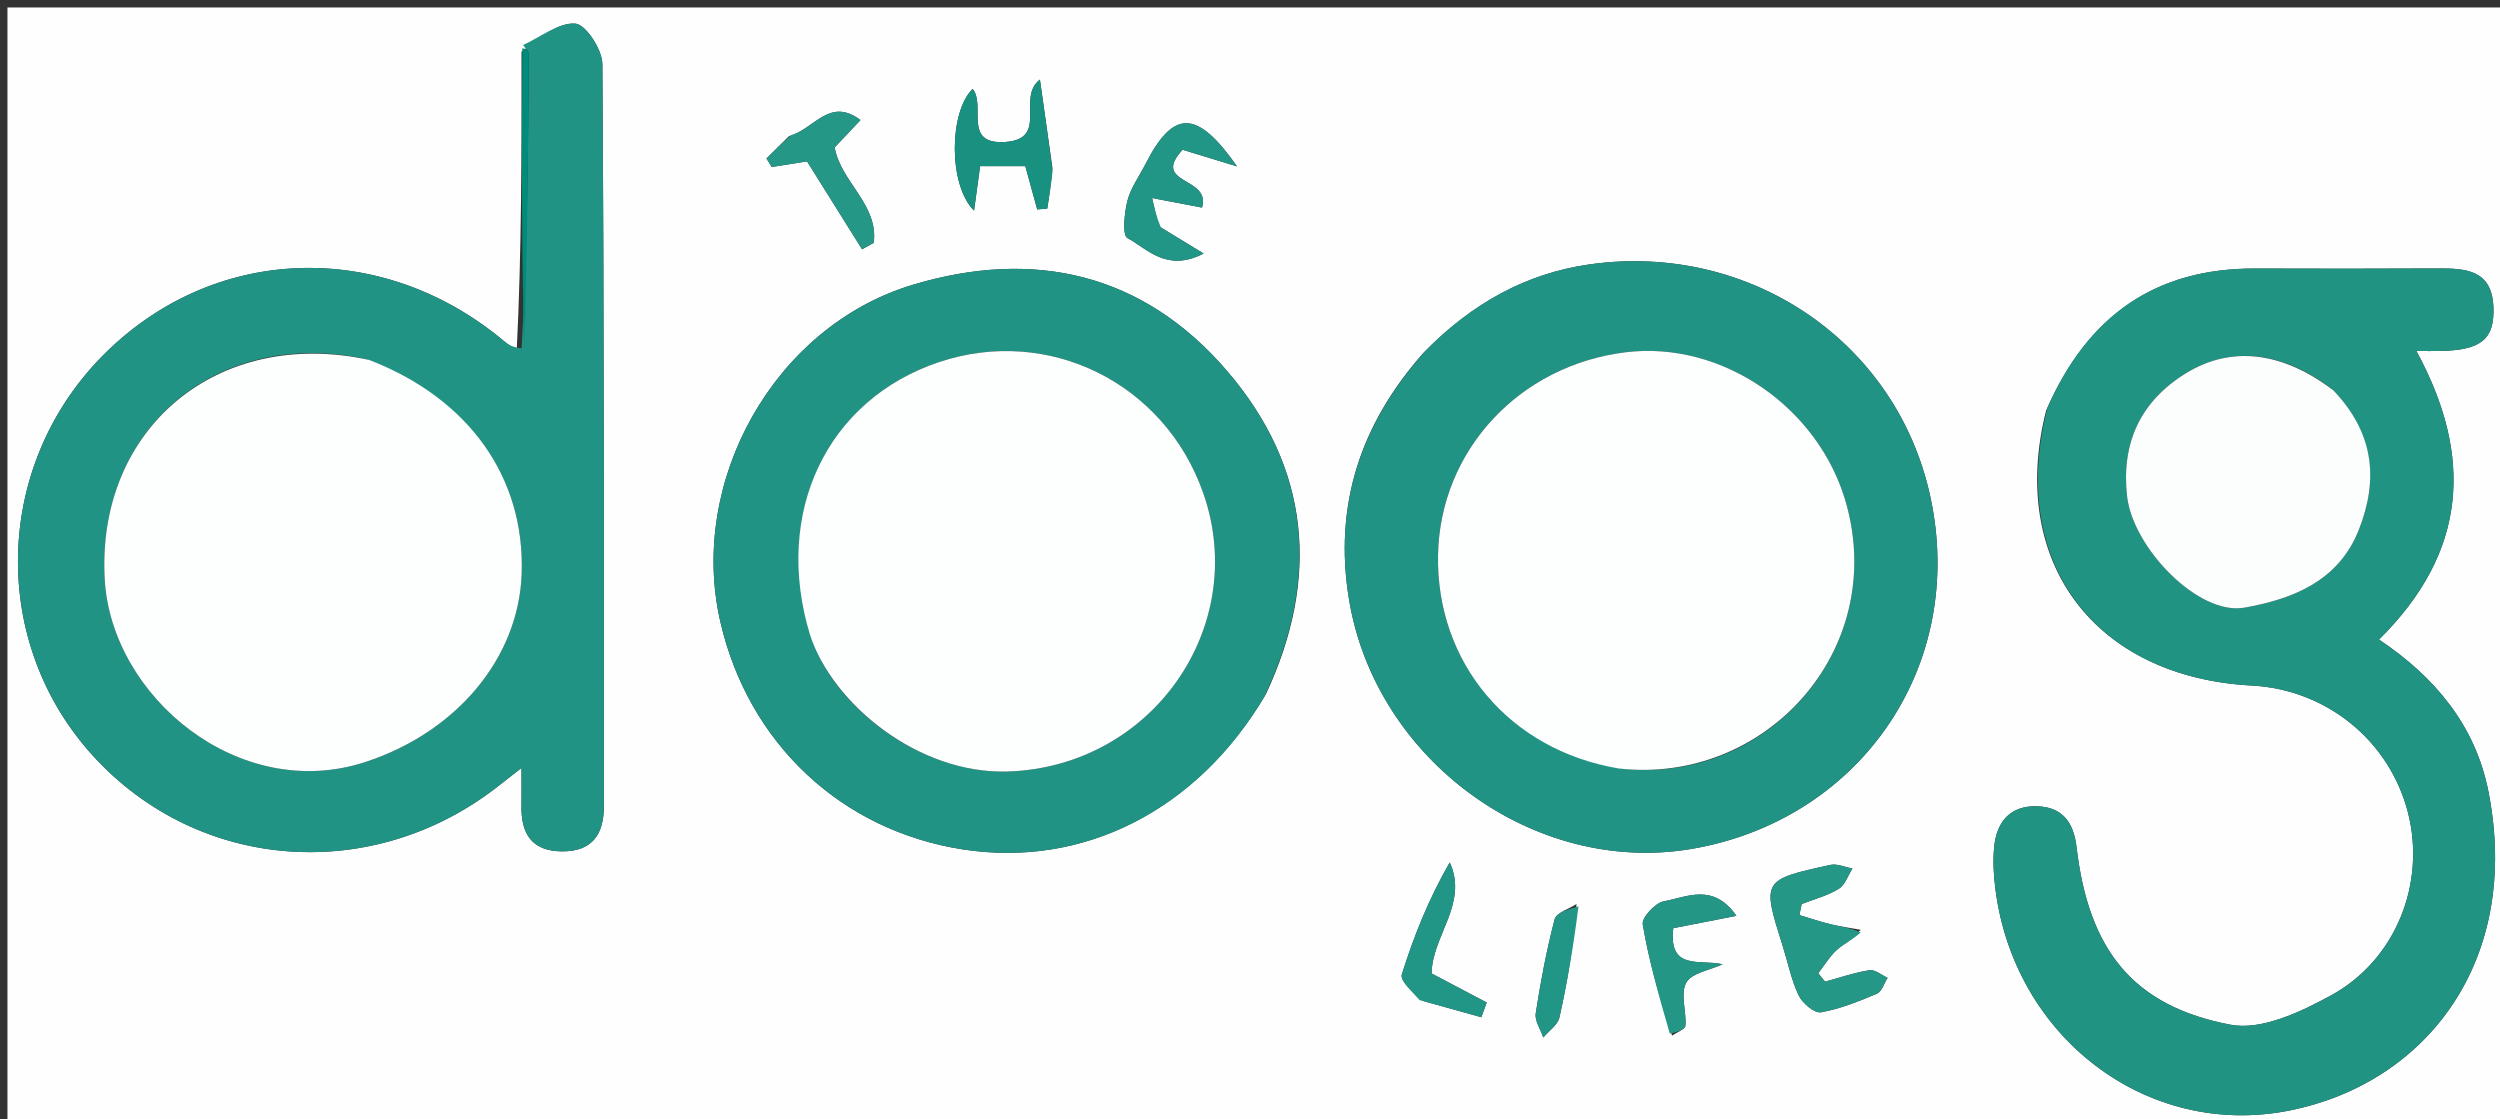
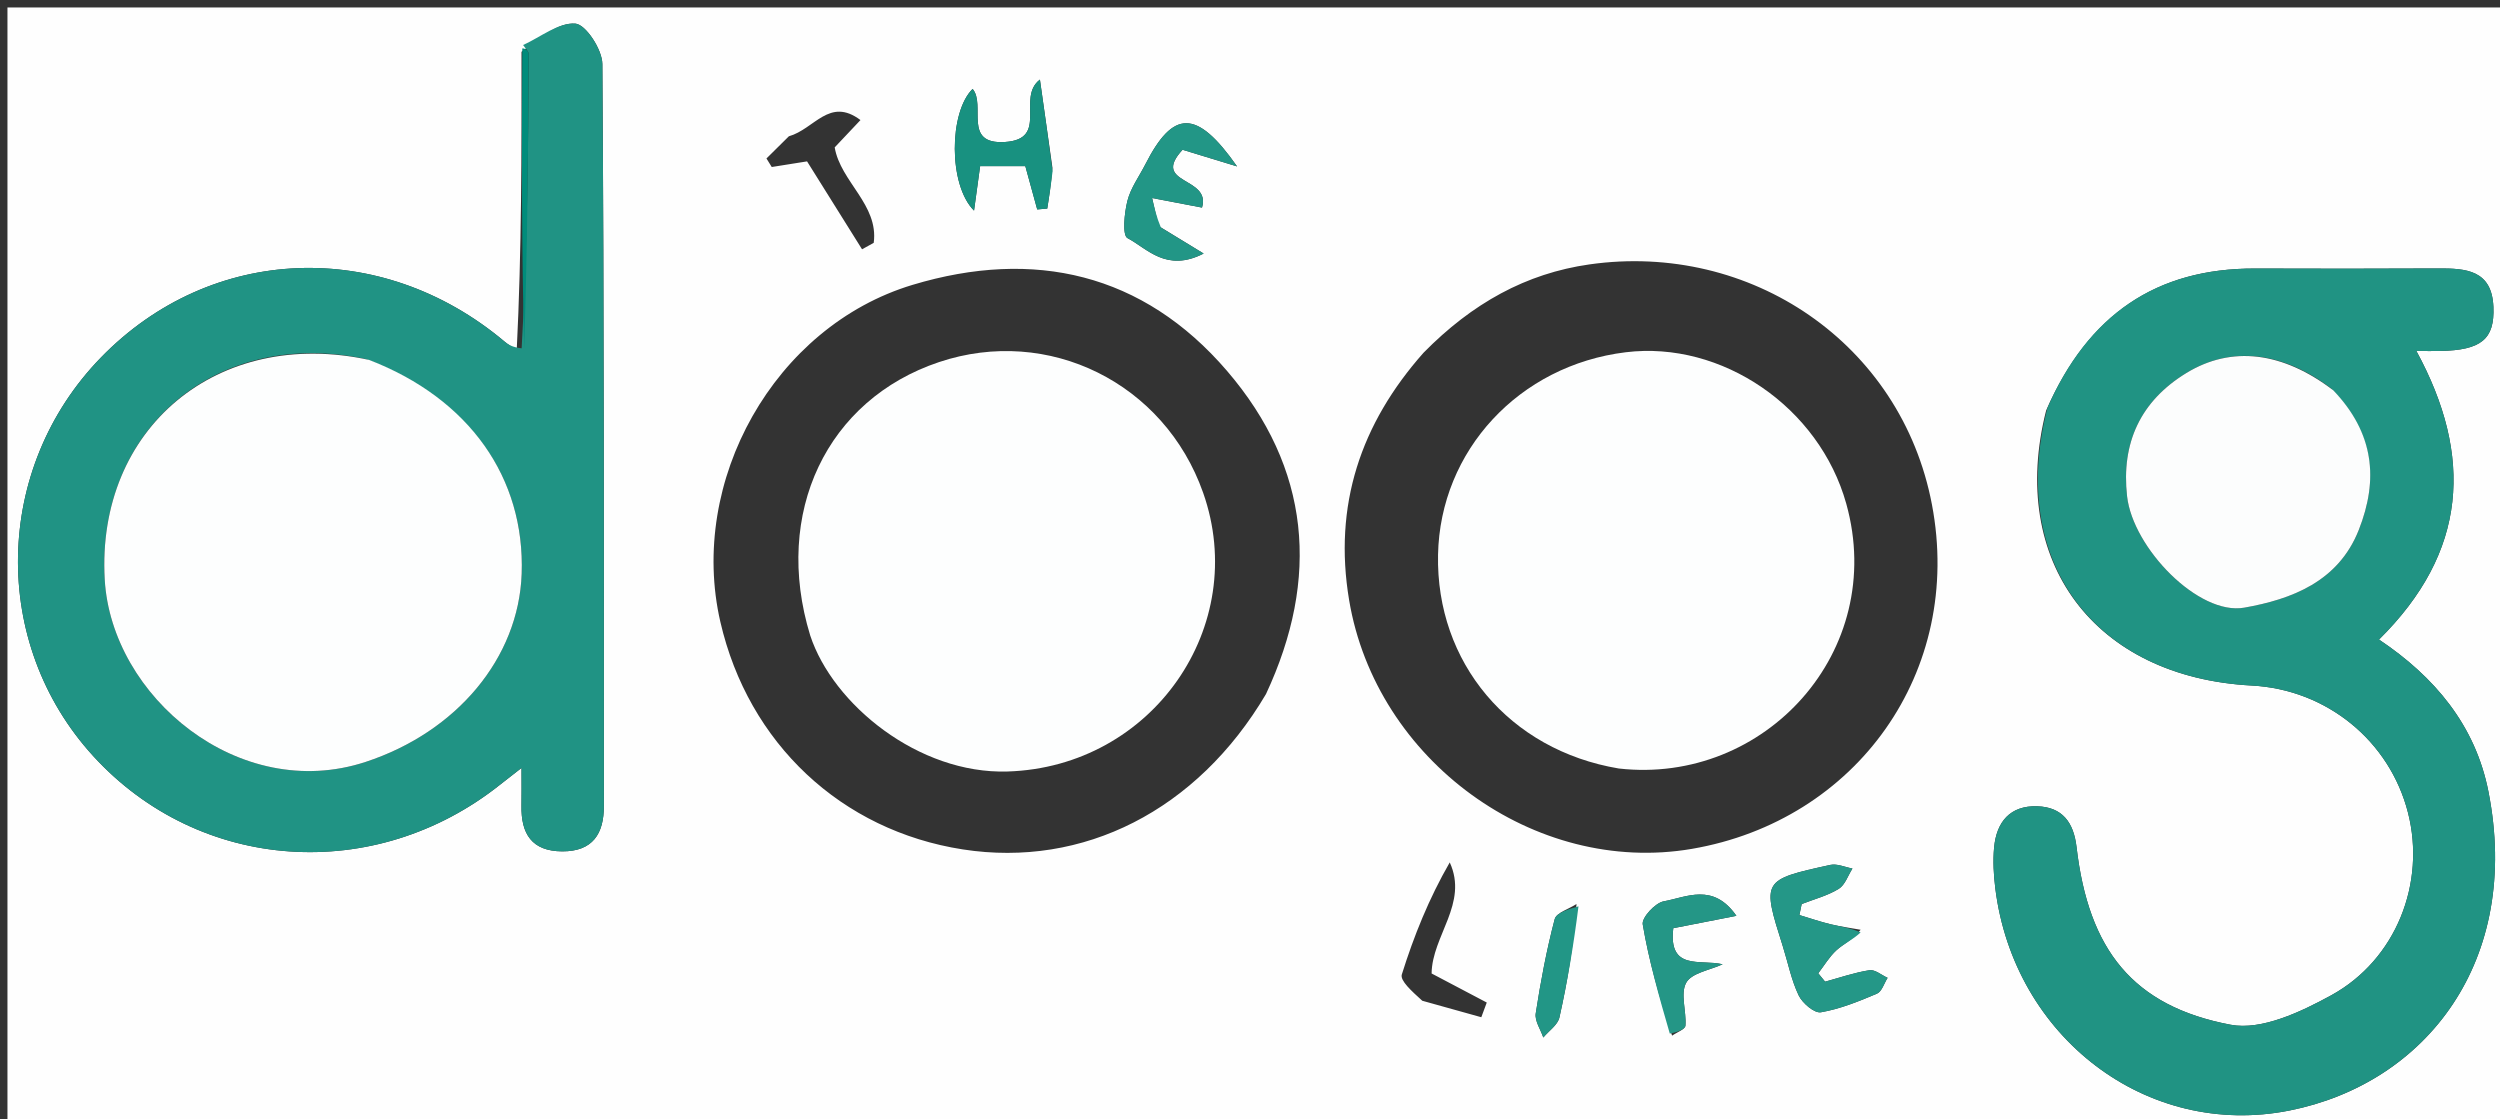
<svg xmlns="http://www.w3.org/2000/svg" version="1.1" id="Layer_1" x="0px" y="0px" width="100%" viewBox="0 0 335 150" enable-background="new 0 0 335 150" xml:space="preserve">
  <rect x="0" y="0" width="335" height="150" fill="#333333" stroke="none" />
  <path fill="#FEFEFE" opacity="1" stroke="none" d=" M259,151   C172.667,151 86.833,151 1,151   C1,101 1,51 1,1   C112.667,1 224.333,1 336,1   C336,51 336,101 336,151   C310.5,151 285,151 259,151  M69.241,46.914   C68.702,46.54 68.128,46.208 67.628,45.787   C51.067,31.843 28.26,32.74 13.508,47.924   C-0.898,62.752 -1.338,86.19 12.505,101.328   C26.752,116.906 50.222,118.53 67.063,105.106   C67.792,104.525 68.532,103.957 69.882,102.904   C69.882,105.105 69.904,106.536 69.877,107.967   C69.806,111.71 71.251,114.071 75.348,114.083   C79.428,114.095 80.922,111.716 80.921,108.016   C80.913,74.869 80.955,41.72 80.717,8.574   C80.703,6.652 78.496,3.275 77.106,3.166   C74.858,2.989 72.442,4.966 69.88,6.945   C69.894,20.291 69.908,33.637 69.241,46.914  M274.182,55.001   C269.056,75.245 280.646,90.745 301.746,91.865   C311.778,92.397 320.22,99.276 322.675,108.919   C325.065,118.305 321.11,128.589 312.374,133.375   C308.306,135.605 303.039,138.098 298.913,137.316   C285.786,134.829 279.868,127.267 278.259,113.508   C277.87,110.183 276.347,108.15 272.991,108.04   C269.349,107.921 267.521,110.148 267.207,113.575   C267.041,115.384 267.145,117.249 267.372,119.058   C269.866,138.978 287.674,152.611 306.775,148.814   C325.166,145.158 337.904,128.68 333.452,106.077   C331.699,97.177 326.236,90.686 318.787,85.701   C330.652,73.97 331.457,61.123 323.796,47.035   C325.302,47.035 326.129,47.048 326.956,47.032   C332.479,46.929 334.294,45.458 334.119,41.133   C333.917,36.179 330.437,35.948 326.692,35.97   C318.526,36.019 310.359,36.006 302.193,35.981   C288.9,35.941 279.797,42.203 274.182,55.001  M190.754,47.267   C182.317,56.78 178.657,67.717 180.783,80.419   C184.379,101.91 205.662,117.365 226.723,113.746   C248.799,109.952 263.141,89.992 258.878,67.6   C254.762,45.979 234.527,32.367 212.991,35.429   C204.496,36.637 197.276,40.635 190.754,47.267  M169.642,93.005   C176.896,77.479 175.606,62.721 164.412,49.689   C153.174,36.604 138.542,33.277 122.288,38.17   C103.757,43.749 92.18,64.48 96.529,83.337   C100.284,99.614 112.736,111.296 129.026,113.823   C145.112,116.318 160.413,108.64 169.642,93.005  M249.326,124.588   C247.967,124.344 246.592,124.162 245.251,123.839   C243.857,123.502 242.495,123.029 241.12,122.616   C241.222,122.125 241.323,121.633 241.425,121.142   C243.094,120.49 244.88,120.029 246.385,119.11   C247.237,118.59 247.629,117.316 248.228,116.381   C247.236,116.203 246.172,115.697 245.262,115.897   C236.079,117.91 236.09,117.941 238.891,126.787   C239.591,128.996 240.033,131.323 241.025,133.387   C241.527,134.43 243.13,135.797 243.999,135.647   C246.575,135.203 249.077,134.182 251.509,133.152   C252.167,132.873 252.472,131.76 252.939,131.029   C252.126,130.663 251.25,129.894 250.511,130.008   C248.497,130.321 246.541,131.006 244.561,131.544   C244.256,131.169 243.951,130.795 243.645,130.42   C244.452,129.373 245.136,128.193 246.1,127.319   C247.024,126.48 248.237,125.96 249.326,124.588  M155.247,30.285   C154.97,29.082 154.692,27.878 154.382,26.536   C157.465,27.126 159.484,27.513 161.07,27.816   C162.329,23.624 154.152,24.761 158.46,20.067   C161.014,20.848 163.391,21.574 165.768,22.3   C160.314,14.515 157.183,14.753 153.482,22.013   C152.652,23.64 151.511,25.187 151.073,26.913   C150.659,28.55 150.37,31.532 151.084,31.907   C153.73,33.294 156.266,36.547 161.29,33.975   C158.792,32.458 157.329,31.57 155.247,30.285  M224.058,138.779   C224.684,138.336 225.808,137.932 225.847,137.443   C225.999,135.499 225.133,133.149 225.954,131.681   C226.691,130.361 229.142,129.998 230.837,129.213   C227.842,128.503 223.531,130.144 224.222,124.376   C226.886,123.855 229.423,123.358 232.678,122.721   C229.558,118.235 225.979,120.233 222.94,120.777   C221.799,120.981 219.974,122.967 220.125,123.859   C220.943,128.694 222.283,133.44 224.058,138.779  M141.028,22.489   C140.483,18.653 139.939,14.816 139.35,10.664   C136.153,13.092 140.619,18.643 134.668,19.028   C128.937,19.399 132.156,14.072 130.332,11.915   C127.155,15.037 127.069,24.791 130.522,28.223   C130.832,25.958 131.077,24.166 131.338,22.259   C133.511,22.259 135.587,22.259 137.391,22.259   C137.979,24.401 138.483,26.233 138.987,28.065   C139.435,28.026 139.884,27.987 140.333,27.948   C140.576,26.423 140.819,24.897 141.028,22.489  M105.708,18.263   C104.707,19.253 103.707,20.244 102.706,21.235   C102.942,21.616 103.178,21.998 103.414,22.379   C105.027,22.122 106.64,21.865 108.146,21.625   C110.657,25.639 113.086,29.522 115.515,33.405   C116.036,33.116 116.558,32.828 117.08,32.539   C117.761,27.424 112.625,24.353 111.849,19.75   C112.916,18.619 113.984,17.487 115.304,16.088   C111.128,12.952 109.15,17.288 105.708,18.263  M190.586,134.101   C193.222,134.837 195.858,135.573 198.495,136.309   C198.739,135.653 198.982,134.997 199.226,134.34   C196.76,133.041 194.295,131.742 191.835,130.446   C191.893,125.391 196.79,121.061 194.266,115.562   C191.472,120.412 189.456,125.431 187.844,130.577   C187.587,131.399 189.139,132.788 190.586,134.101  M211.251,121.138   C210.238,121.805 208.556,122.296 208.327,123.169   C207.238,127.317 206.44,131.553 205.787,135.796   C205.633,136.797 206.438,137.945 206.802,139.026   C207.548,138.134 208.738,137.341 208.965,136.332   C210.047,131.509 210.868,126.627 211.251,121.138  z" />
  <path fill="#209383" opacity="1" stroke="none" d=" M274.359,54.643   C279.797,42.203 288.9,35.941 302.193,35.981   C310.359,36.006 318.526,36.019 326.692,35.97   C330.437,35.948 333.917,36.179 334.119,41.133   C334.294,45.458 332.479,46.929 326.956,47.032   C326.129,47.048 325.302,47.035 323.796,47.035   C331.457,61.123 330.652,73.97 318.787,85.701   C326.236,90.686 331.699,97.177 333.452,106.077   C337.904,128.68 325.166,145.158 306.775,148.814   C287.674,152.611 269.866,138.978 267.372,119.058   C267.145,117.249 267.041,115.384 267.207,113.575   C267.521,110.148 269.349,107.921 272.991,108.04   C276.347,108.15 277.87,110.183 278.259,113.508   C279.868,127.267 285.786,134.829 298.913,137.316   C303.039,138.098 308.306,135.605 312.374,133.375   C321.11,128.589 325.065,118.305 322.675,108.919   C320.22,99.276 311.778,92.397 301.746,91.865   C280.646,90.745 269.056,75.245 274.359,54.643  M312.396,52.065   C305.878,47.111 299.019,46.282 292.963,49.99   C286.832,53.745 284.227,59.337 285.028,66.499   C285.802,73.423 294.606,82.517 300.74,81.426   C307.03,80.308 313.326,77.977 316.076,71.013   C318.764,64.206 318.105,58.01 312.396,52.065  z" />
  <path fill="#209384" opacity="1" stroke="none" d=" M70.097,6.034   C72.442,4.966 74.858,2.989 77.106,3.166   C78.496,3.275 80.703,6.652 80.717,8.574   C80.955,41.72 80.913,74.869 80.921,108.016   C80.922,111.716 79.428,114.095 75.348,114.083   C71.251,114.071 69.806,111.71 69.877,107.967   C69.904,106.536 69.882,105.105 69.882,102.904   C68.532,103.957 67.792,104.525 67.063,105.106   C50.222,118.53 26.752,116.906 12.505,101.328   C-1.338,86.19 -0.898,62.752 13.508,47.924   C28.26,32.74 51.067,31.843 67.628,45.787   C68.128,46.208 68.702,46.54 69.9,46.676   C70.666,33.38 70.781,20.323 70.848,7.266   C70.85,6.856 70.359,6.444 70.097,6.034  M49.076,48.125   C29.143,43.798 12.886,57.424 14.033,77.649   C14.923,93.338 32.042,107.671 48.99,102.098   C61.225,98.075 69.505,88.164 69.905,76.886   C70.361,64.042 62.901,53.417 49.076,48.125  z" />
-   <path fill="#209384" opacity="1" stroke="none" d=" M191.004,47.013   C197.276,40.635 204.496,36.637 212.991,35.429   C234.527,32.367 254.762,45.979 258.878,67.6   C263.141,89.992 248.799,109.952 226.723,113.746   C205.662,117.365 184.379,101.91 180.783,80.419   C178.657,67.717 182.317,56.78 191.004,47.013  M217.314,102.994   C236.492,105.193 252.902,87.263 247.404,67.512   C243.798,54.557 230.723,45.626 217.85,47.202   C203.559,48.952 192.974,60.372 192.697,74.34   C192.412,88.753 202.21,100.519 217.314,102.994  z" />
-   <path fill="#209384" opacity="1" stroke="none" d=" M169.445,93.322   C160.413,108.64 145.112,116.318 129.026,113.823   C112.736,111.296 100.284,99.614 96.529,83.337   C92.18,64.48 103.757,43.749 122.288,38.17   C138.542,33.277 153.174,36.604 164.412,49.689   C175.606,62.721 176.896,77.479 169.445,93.322  M108.746,85.495   C111.607,94.4 123.098,103.747 135.008,103.381   C154.415,102.784 167.524,83.918 161.219,66.024   C156.032,51.301 140.486,43.613 125.828,48.521   C110.821,53.545 103.532,68.7 108.746,85.495  z" />
  <path fill="#249787" opacity="1" stroke="none" d=" M249.325,124.944   C248.237,125.96 247.024,126.48 246.1,127.319   C245.136,128.193 244.452,129.373 243.645,130.42   C243.951,130.795 244.256,131.169 244.561,131.544   C246.541,131.006 248.497,130.321 250.511,130.008   C251.25,129.894 252.126,130.663 252.939,131.029   C252.472,131.76 252.167,132.873 251.509,133.152   C249.077,134.182 246.575,135.203 243.999,135.647   C243.13,135.797 241.527,134.43 241.025,133.387   C240.033,131.323 239.591,128.996 238.891,126.787   C236.09,117.941 236.079,117.91 245.262,115.897   C246.172,115.697 247.236,116.203 248.228,116.381   C247.629,117.316 247.237,118.59 246.385,119.11   C244.88,120.029 243.094,120.49 241.425,121.142   C241.323,121.633 241.222,122.125 241.12,122.616   C242.495,123.029 243.857,123.502 245.251,123.839   C246.592,124.162 247.967,124.344 249.325,124.944  z" />
  <path fill="#229686" opacity="1" stroke="none" d=" M155.557,30.484   C157.329,31.57 158.792,32.458 161.29,33.975   C156.266,36.547 153.73,33.294 151.084,31.907   C150.37,31.532 150.659,28.55 151.073,26.913   C151.511,25.187 152.652,23.64 153.482,22.013   C157.183,14.753 160.314,14.515 165.768,22.3   C163.391,21.574 161.014,20.848 158.46,20.067   C154.152,24.761 162.329,23.624 161.07,27.816   C159.484,27.513 157.465,27.126 154.382,26.536   C154.692,27.878 154.97,29.082 155.557,30.484  z" />
  <path fill="#249686" opacity="1" stroke="none" d=" M223.751,138.498   C222.283,133.44 220.943,128.694 220.125,123.859   C219.974,122.967 221.799,120.981 222.94,120.777   C225.979,120.233 229.558,118.235 232.678,122.721   C229.423,123.358 226.886,123.855 224.222,124.376   C223.531,130.144 227.842,128.503 230.837,129.213   C229.142,129.998 226.691,130.361 225.954,131.681   C225.133,133.149 225.999,135.499 225.847,137.443   C225.808,137.932 224.684,138.336 223.751,138.498  z" />
  <path fill="#189180" opacity="1" stroke="none" d=" M141.045,22.931   C140.819,24.897 140.576,26.423 140.333,27.948   C139.884,27.987 139.435,28.026 138.987,28.065   C138.483,26.233 137.979,24.401 137.391,22.259   C135.587,22.259 133.511,22.259 131.338,22.259   C131.077,24.166 130.832,25.958 130.522,28.223   C127.069,24.791 127.155,15.037 130.332,11.915   C132.156,14.072 128.937,19.399 134.668,19.028   C140.619,18.643 136.153,13.092 139.35,10.664   C139.939,14.816 140.483,18.653 141.045,22.931  z" />
-   <path fill="#249787" opacity="1" stroke="none" d=" M106.032,18.097   C109.15,17.288 111.128,12.952 115.304,16.088   C113.984,17.487 112.916,18.619 111.844,19.752   C112.625,24.353 117.761,27.424 117.08,32.539   C116.558,32.828 116.036,33.116 115.515,33.405   C113.086,29.522 110.657,25.639 108.146,21.625   C106.64,21.865 105.027,22.122 103.414,22.379   C103.178,21.998 102.942,21.616 102.706,21.235   C103.707,20.244 104.707,19.253 106.032,18.097  z" />
-   <path fill="#229686" opacity="1" stroke="none" d=" M190.22,134.008   C189.139,132.788 187.587,131.399 187.844,130.577   C189.456,125.431 191.472,120.412 194.266,115.562   C196.79,121.061 191.893,125.391 191.835,130.446   C194.295,131.742 196.76,133.041 199.226,134.34   C198.982,134.997 198.739,135.653 198.495,136.309   C195.858,135.573 193.222,134.837 190.22,134.008  z" />
  <path fill="#229686" opacity="1" stroke="none" d=" M211.516,121.452   C210.868,126.627 210.047,131.509 208.965,136.332   C208.738,137.341 207.548,138.134 206.802,139.026   C206.438,137.945 205.633,136.797 205.787,135.796   C206.44,131.553 207.238,127.317 208.327,123.169   C208.556,122.296 210.238,121.805 211.516,121.452  z" />
  <path fill="#008C7B" opacity="1" stroke="none" d=" M69.988,6.489   C70.359,6.444 70.85,6.856 70.848,7.266   C70.781,20.323 70.666,33.38 70.24,46.711   C69.908,33.637 69.894,20.291 69.988,6.489  z" />
  <path fill="#FCFDFD" opacity="1" stroke="none" d=" M312.67,52.311   C318.105,58.01 318.764,64.206 316.076,71.013   C313.326,77.977 307.03,80.308 300.74,81.426   C294.606,82.517 285.802,73.423 285.028,66.499   C284.227,59.337 286.832,53.745 292.963,49.99   C299.019,46.282 305.878,47.111 312.67,52.311  z" />
  <path fill="#FDFEFE" opacity="1" stroke="none" d=" M49.468,48.23   C62.901,53.417 70.361,64.042 69.905,76.886   C69.505,88.164 61.225,98.075 48.99,102.098   C32.042,107.671 14.923,93.338 14.033,77.649   C12.886,57.424 29.143,43.798 49.468,48.23  z" />
  <path fill="#FDFEFE" opacity="1" stroke="none" d=" M216.924,102.98   C202.21,100.519 192.412,88.753 192.697,74.34   C192.974,60.372 203.559,48.952 217.85,47.202   C230.723,45.626 243.798,54.557 247.404,67.512   C252.902,87.263 236.492,105.193 216.924,102.98  z" />
  <path fill="#FDFEFE" opacity="1" stroke="none" d=" M108.565,85.142   C103.532,68.7 110.821,53.545 125.828,48.521   C140.486,43.613 156.032,51.301 161.219,66.024   C167.524,83.918 154.415,102.784 135.008,103.381   C123.098,103.747 111.607,94.4 108.565,85.142  z" />
</svg>